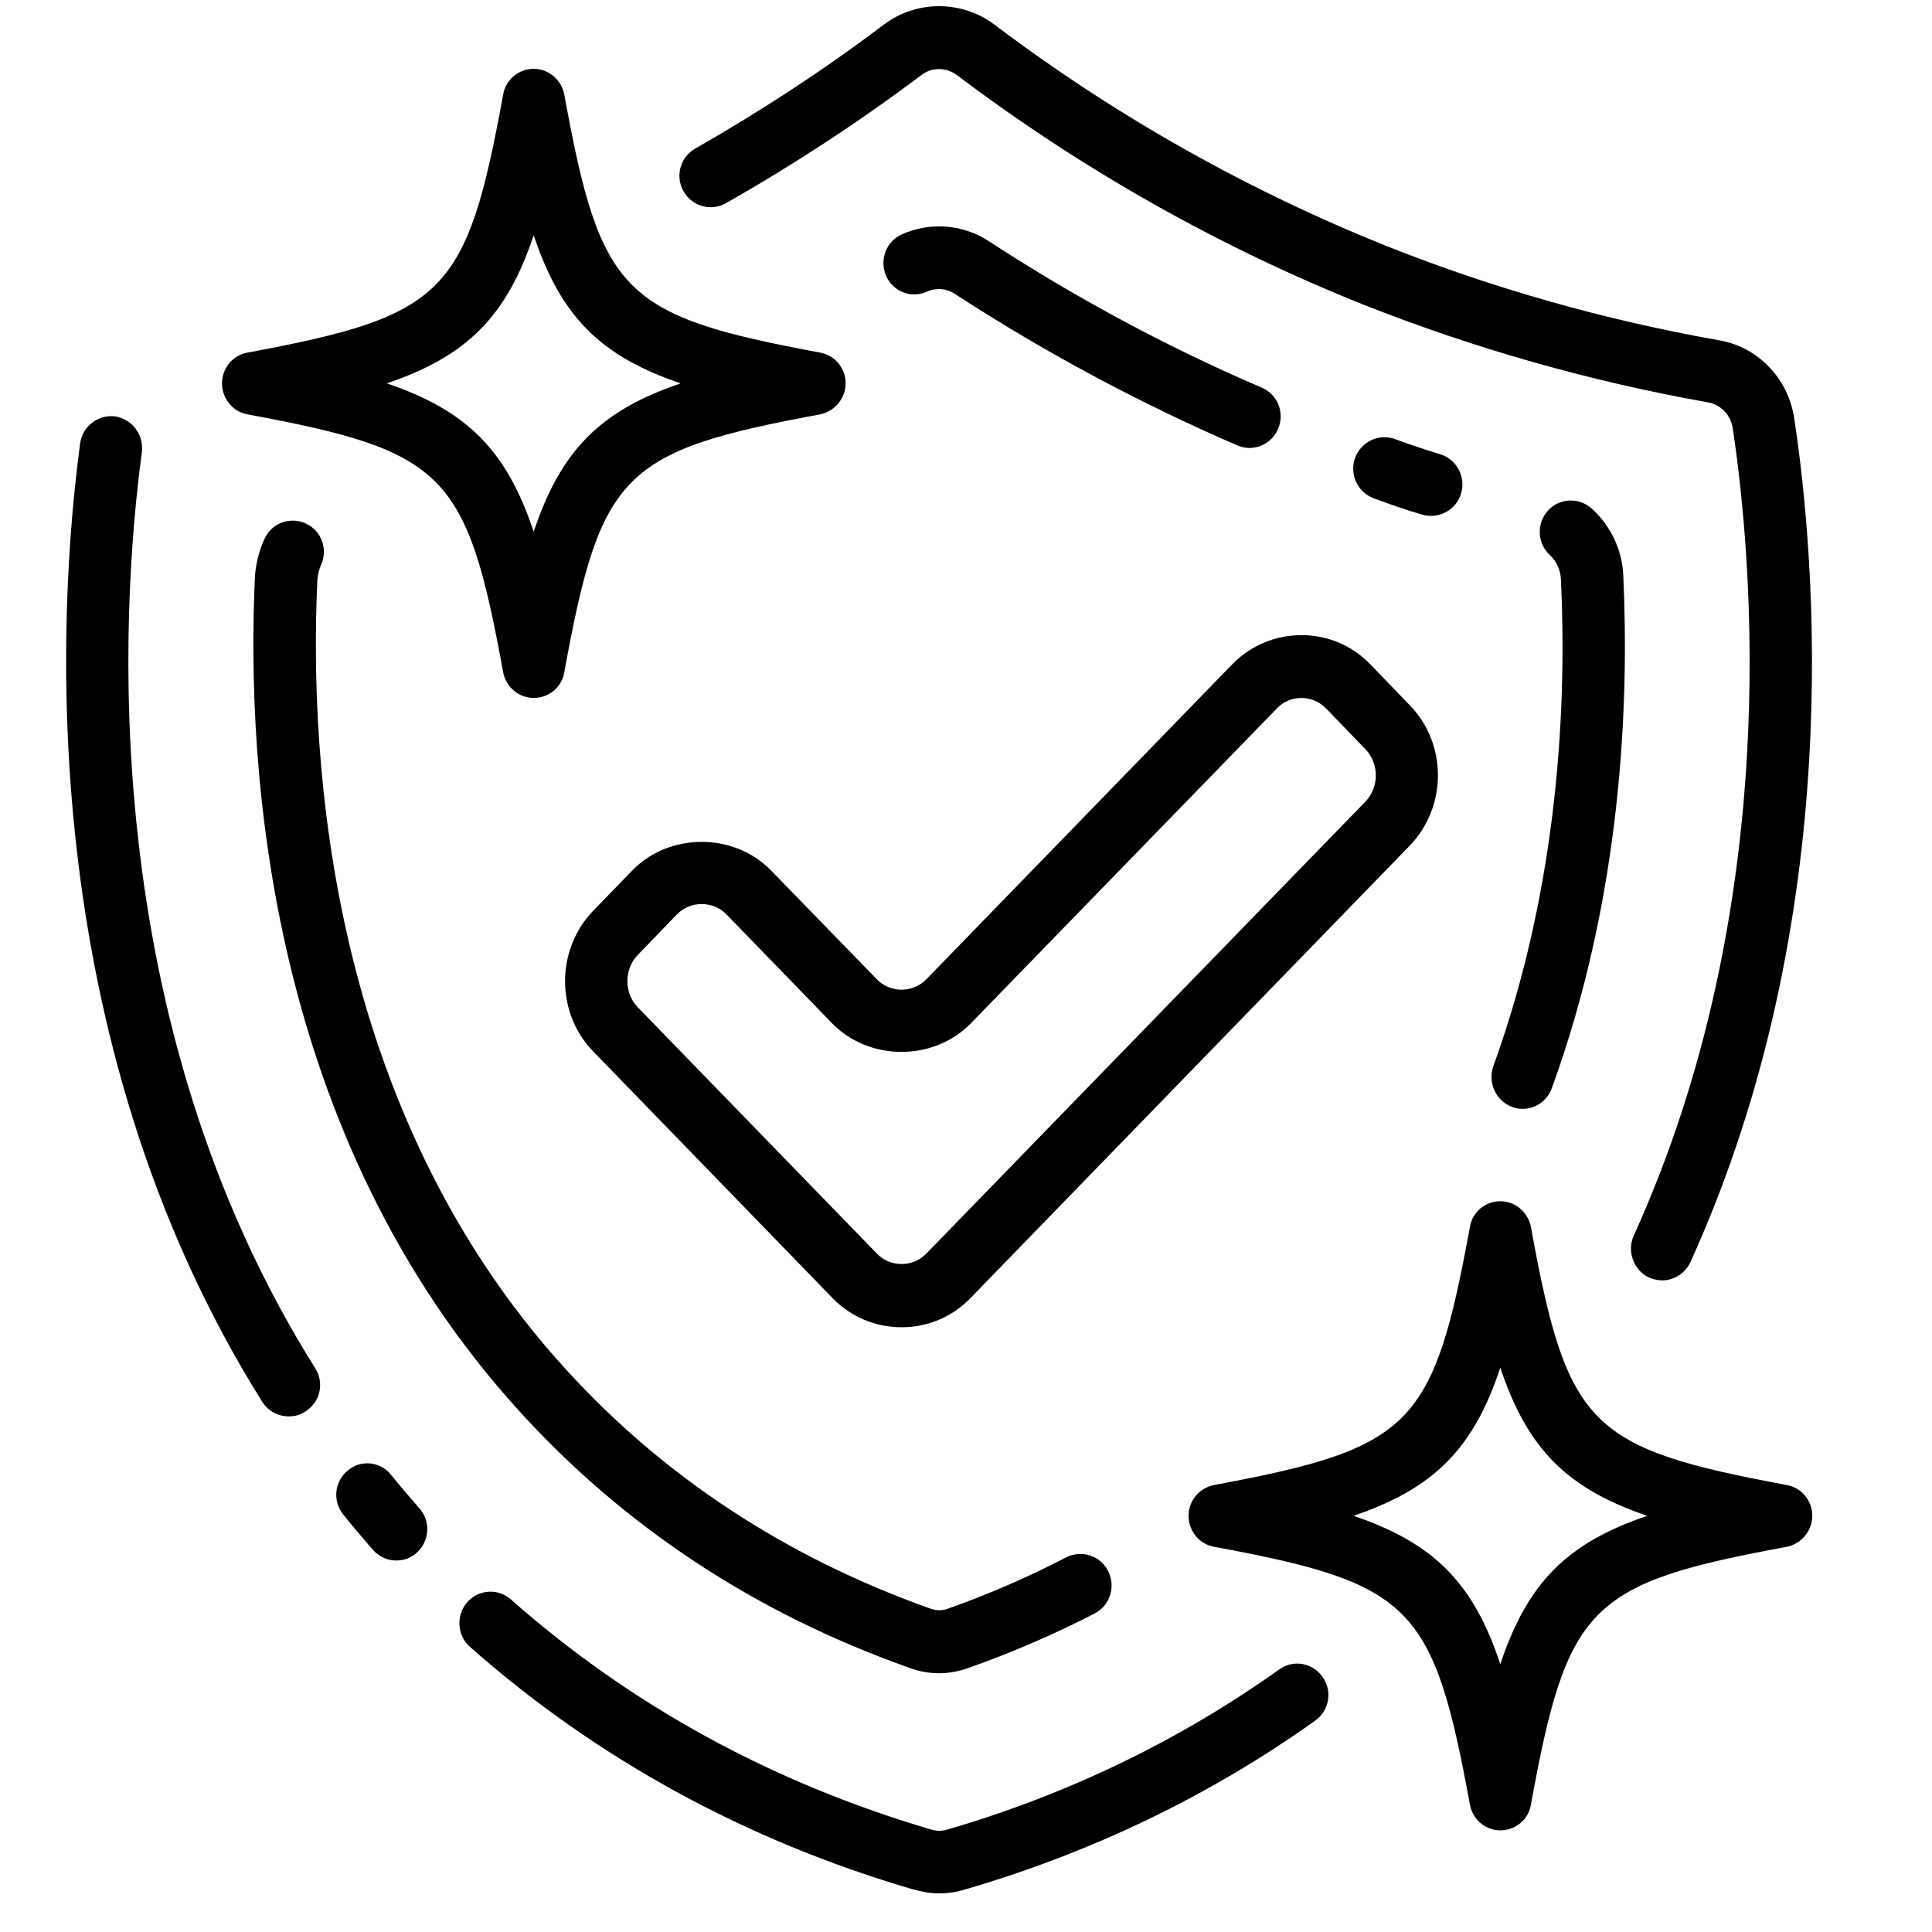
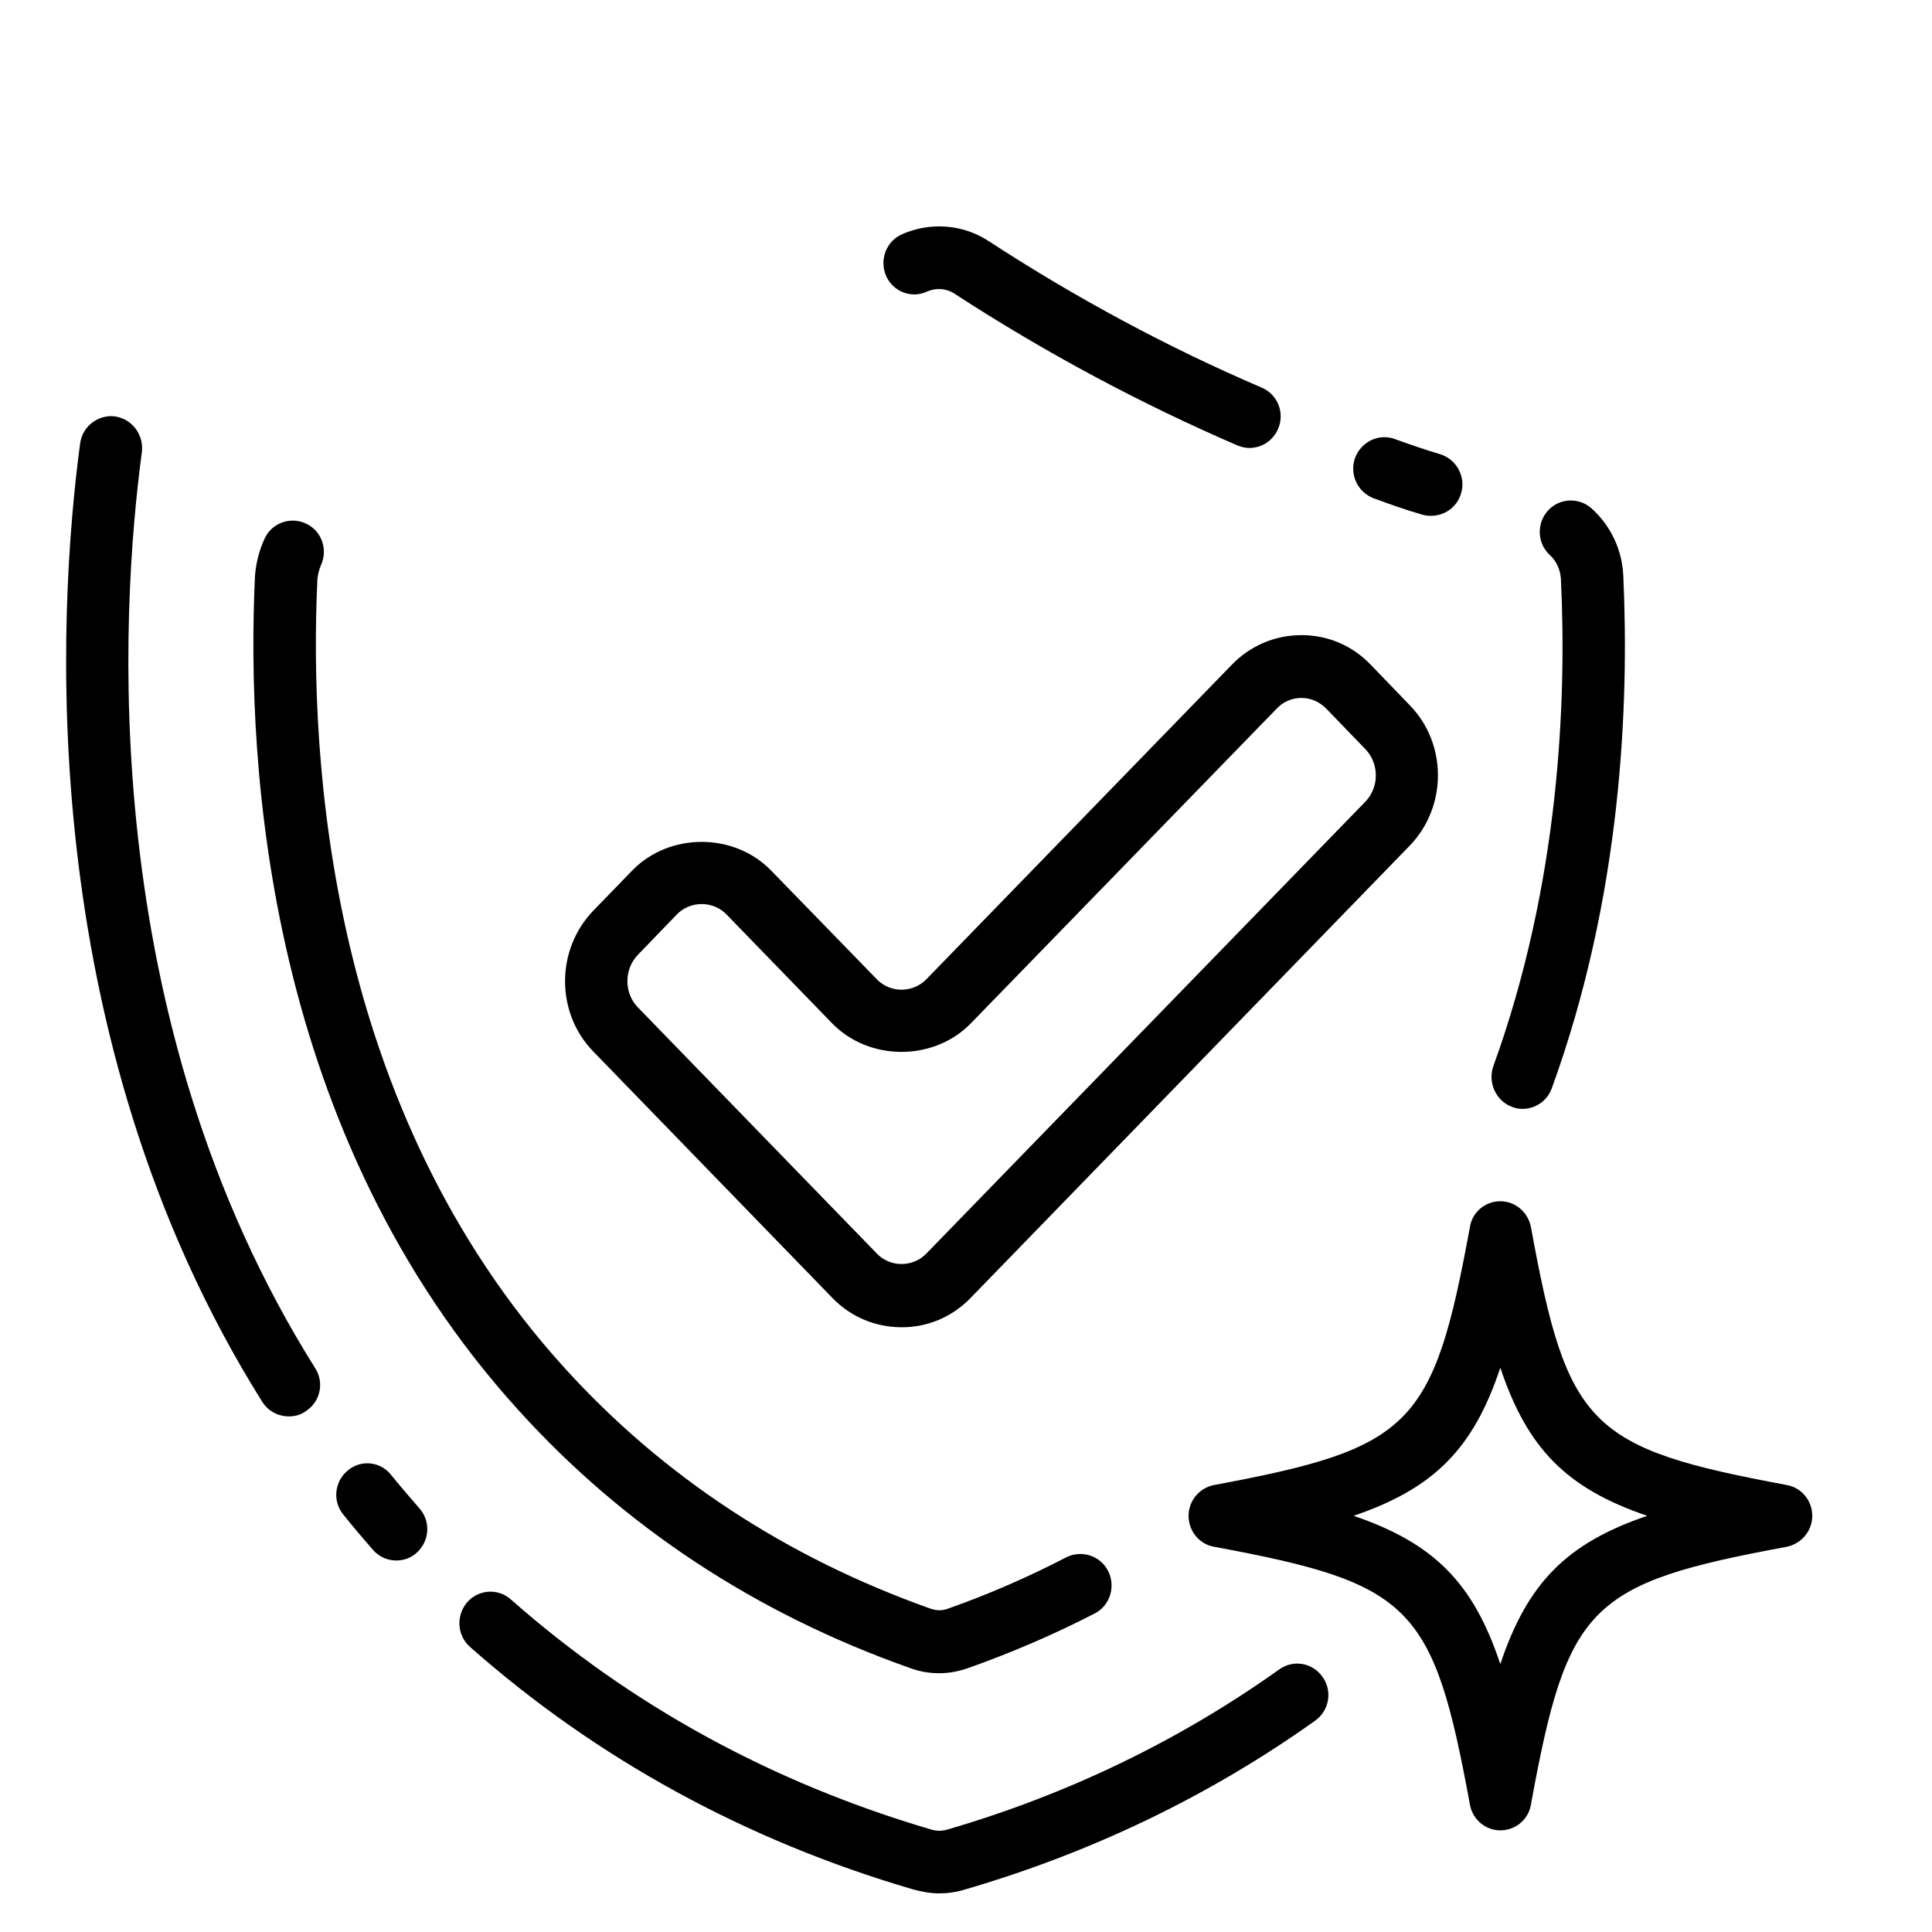
<svg xmlns="http://www.w3.org/2000/svg" width="50" zoomAndPan="magnify" viewBox="0 0 37.5 37.5" height="50" preserveAspectRatio="xMidYMid meet" version="1.0">
  <defs>
    <clipPath id="42f68745e6">
      <path d="M 8 30 L 26 30 L 26 36.75 L 8 36.75 Z M 8 30 " clip-rule="nonzero" />
    </clipPath>
    <clipPath id="1ce033036a">
      <path d="M 13 0 L 35.859 0 L 35.859 25 L 13 25 Z M 13 0 " clip-rule="nonzero" />
    </clipPath>
    <clipPath id="498337fbd4">
      <path d="M 23 23 L 35.859 23 L 35.859 36 L 23 36 Z M 23 23 " clip-rule="nonzero" />
    </clipPath>
  </defs>
  <g clip-path="url(#42f68745e6)">
    <path fill="#000000" d="M 17.719 36.672 C 17.891 36.719 18.059 36.75 18.227 36.75 C 18.391 36.75 18.562 36.727 18.727 36.676 C 21.195 35.957 23.488 34.852 25.527 33.398 C 25.801 33.203 25.867 32.824 25.672 32.551 C 25.48 32.273 25.105 32.207 24.832 32.402 C 22.902 33.777 20.734 34.828 18.387 35.512 C 18.281 35.543 18.188 35.543 18.078 35.512 C 14.992 34.605 12.25 33.105 9.918 31.047 C 9.664 30.82 9.281 30.852 9.066 31.102 C 8.848 31.359 8.871 31.742 9.121 31.965 C 11.578 34.137 14.477 35.723 17.719 36.672 Z M 17.719 36.672 " fill-opacity="1" fill-rule="nonzero" />
  </g>
  <path fill="#000000" d="M 2.23 8.082 C 1.906 8.043 1.598 8.273 1.555 8.609 C 1.125 11.828 0.617 20.082 5.094 27.215 C 5.211 27.395 5.402 27.492 5.609 27.492 C 5.719 27.492 5.832 27.465 5.93 27.395 C 6.215 27.215 6.301 26.84 6.117 26.555 C 1.852 19.77 2.34 11.855 2.754 8.773 C 2.793 8.438 2.566 8.133 2.23 8.082 Z M 2.23 8.082 " fill-opacity="1" fill-rule="nonzero" />
  <path fill="#000000" d="M 6.754 28.539 C 6.492 28.75 6.449 29.137 6.664 29.398 C 6.844 29.625 7.039 29.852 7.238 30.082 C 7.359 30.219 7.523 30.289 7.691 30.289 C 7.836 30.289 7.977 30.242 8.09 30.137 C 8.34 29.91 8.363 29.527 8.141 29.277 C 7.953 29.062 7.77 28.848 7.602 28.641 C 7.395 28.367 7.012 28.324 6.754 28.539 Z M 6.754 28.539 " fill-opacity="1" fill-rule="nonzero" />
  <g clip-path="url(#1ce033036a)">
-     <path fill="#000000" d="M 33.352 6.602 C 31.164 6.215 29 5.605 26.926 4.781 C 24.227 3.699 21.66 2.258 19.305 0.48 C 18.672 0 17.781 0 17.152 0.48 C 15.996 1.355 14.762 2.16 13.496 2.883 C 13.203 3.047 13.102 3.418 13.266 3.711 C 13.43 4.004 13.797 4.109 14.09 3.945 C 15.402 3.199 16.68 2.363 17.879 1.461 C 18.082 1.301 18.367 1.301 18.578 1.461 C 21.023 3.305 23.68 4.801 26.477 5.918 C 28.633 6.77 30.879 7.406 33.148 7.809 C 33.402 7.852 33.594 8.055 33.633 8.316 C 34.02 10.898 34.613 17.59 31.711 23.984 C 31.574 24.289 31.707 24.656 32.008 24.797 C 32.09 24.832 32.18 24.852 32.262 24.852 C 32.492 24.852 32.711 24.715 32.812 24.496 C 35.852 17.797 35.234 10.824 34.828 8.133 C 34.715 7.344 34.117 6.727 33.352 6.602 Z M 33.352 6.602 " fill-opacity="1" fill-rule="nonzero" />
-   </g>
+     </g>
  <path fill="#000000" d="M 17.648 32.371 C 17.84 32.445 18.035 32.477 18.234 32.477 C 18.43 32.477 18.621 32.438 18.809 32.371 C 19.645 32.074 20.469 31.719 21.25 31.316 C 21.547 31.164 21.66 30.789 21.508 30.492 C 21.355 30.191 20.988 30.078 20.691 30.23 C 19.961 30.609 19.191 30.945 18.402 31.223 C 18.289 31.266 18.188 31.266 18.059 31.223 C 15.262 30.23 12.871 28.66 10.965 26.559 C 6.395 21.535 5.996 14.805 6.16 11.254 C 6.168 11.156 6.191 11.062 6.227 10.977 C 6.371 10.672 6.246 10.305 5.941 10.164 C 5.641 10.02 5.277 10.148 5.137 10.453 C 5.035 10.672 4.969 10.918 4.949 11.18 C 4.773 14.934 5.203 22.027 10.07 27.379 C 12.109 29.629 14.664 31.316 17.648 32.371 Z M 17.648 32.371 " fill-opacity="1" fill-rule="nonzero" />
  <path fill="#000000" d="M 29.348 21.484 C 29.414 21.512 29.484 21.523 29.551 21.523 C 29.801 21.523 30.031 21.371 30.121 21.121 C 31.484 17.375 31.621 13.645 31.508 11.172 C 31.484 10.668 31.266 10.207 30.895 9.871 C 30.648 9.648 30.266 9.664 30.043 9.914 C 29.82 10.164 29.836 10.551 30.086 10.777 C 30.211 10.891 30.285 11.059 30.297 11.234 C 30.41 13.59 30.273 17.145 28.984 20.699 C 28.875 21.016 29.039 21.371 29.348 21.484 Z M 29.348 21.484 " fill-opacity="1" fill-rule="nonzero" />
  <path fill="#000000" d="M 17.992 5.66 C 18.168 5.582 18.367 5.594 18.531 5.703 C 20.285 6.844 22.133 7.832 24.016 8.645 C 24.094 8.676 24.172 8.695 24.25 8.695 C 24.488 8.695 24.711 8.555 24.809 8.32 C 24.941 8.012 24.797 7.652 24.488 7.523 C 22.664 6.742 20.879 5.781 19.184 4.676 C 18.684 4.352 18.055 4.305 17.508 4.547 C 17.199 4.684 17.066 5.043 17.199 5.355 C 17.332 5.66 17.691 5.801 17.992 5.66 Z M 17.992 5.66 " fill-opacity="1" fill-rule="nonzero" />
  <path fill="#000000" d="M 27.602 9.988 C 27.664 10.008 27.719 10.012 27.777 10.012 C 28.039 10.012 28.281 9.844 28.359 9.578 C 28.457 9.258 28.273 8.914 27.953 8.816 C 27.664 8.73 27.367 8.629 27.078 8.523 C 26.762 8.406 26.418 8.574 26.301 8.891 C 26.188 9.207 26.352 9.555 26.664 9.672 C 26.98 9.789 27.289 9.898 27.602 9.988 Z M 27.602 9.988 " fill-opacity="1" fill-rule="nonzero" />
  <path fill="#000000" d="M 14.965 16.895 C 14.246 16.156 12.992 16.156 12.273 16.895 L 11.516 17.676 C 10.785 18.434 10.785 19.66 11.516 20.41 L 16.152 25.188 C 16.508 25.559 16.988 25.762 17.504 25.762 C 18.012 25.762 18.488 25.559 18.844 25.188 L 27.359 16.418 C 28.094 15.66 28.094 14.434 27.359 13.684 L 26.605 12.902 C 26.246 12.527 25.77 12.328 25.262 12.328 C 24.754 12.328 24.273 12.527 23.91 12.902 L 17.98 19.008 C 17.719 19.277 17.277 19.277 17.02 19.008 Z M 18.844 19.863 L 24.777 13.758 C 24.902 13.621 25.078 13.547 25.262 13.547 C 25.441 13.547 25.613 13.621 25.746 13.758 L 26.5 14.539 C 26.773 14.82 26.773 15.281 26.5 15.562 L 17.98 24.332 C 17.719 24.602 17.277 24.602 17.02 24.332 L 12.383 19.555 C 12.109 19.277 12.109 18.812 12.383 18.531 L 13.137 17.75 C 13.398 17.48 13.84 17.48 14.102 17.75 L 16.152 19.863 C 16.871 20.602 18.125 20.602 18.844 19.863 Z M 18.844 19.863 " fill-opacity="1" fill-rule="nonzero" />
-   <path fill="#000000" d="M 4.309 7.441 C 4.309 7.734 4.516 7.992 4.805 8.043 C 8.641 8.754 9.059 9.176 9.766 13.047 C 9.82 13.336 10.07 13.547 10.359 13.547 C 10.652 13.547 10.906 13.34 10.953 13.047 C 11.66 9.176 12.078 8.754 15.918 8.043 C 16.199 7.984 16.414 7.734 16.414 7.441 C 16.414 7.148 16.207 6.895 15.918 6.844 C 12.078 6.129 11.66 5.707 10.953 1.836 C 10.898 1.551 10.652 1.336 10.359 1.336 C 10.07 1.336 9.816 1.543 9.766 1.836 C 9.059 5.707 8.641 6.129 4.805 6.844 C 4.516 6.895 4.309 7.148 4.309 7.441 Z M 10.359 4.566 C 10.887 6.141 11.648 6.91 13.211 7.441 C 11.648 7.973 10.887 8.742 10.359 10.32 C 9.832 8.742 9.07 7.973 7.508 7.441 C 9.07 6.91 9.832 6.141 10.359 4.566 Z M 10.359 4.566 " fill-opacity="1" fill-rule="nonzero" />
  <g clip-path="url(#498337fbd4)">
    <path fill="#000000" d="M 34.68 28.824 C 30.84 28.109 30.422 27.688 29.715 23.816 C 29.66 23.531 29.414 23.316 29.121 23.316 C 28.832 23.316 28.578 23.523 28.531 23.816 C 27.82 27.688 27.402 28.109 23.566 28.824 C 23.281 28.879 23.07 29.129 23.07 29.422 C 23.07 29.715 23.277 29.973 23.566 30.023 C 27.402 30.734 27.82 31.156 28.531 35.027 C 28.582 35.316 28.832 35.527 29.121 35.527 C 29.414 35.527 29.668 35.32 29.715 35.027 C 30.422 31.156 30.84 30.734 34.68 30.023 C 34.965 29.965 35.176 29.715 35.176 29.422 C 35.176 29.129 34.969 28.875 34.68 28.824 Z M 29.121 32.301 C 28.598 30.723 27.832 29.953 26.273 29.422 C 27.832 28.891 28.598 28.121 29.121 26.547 C 29.648 28.121 30.41 28.891 31.973 29.422 C 30.41 29.953 29.648 30.723 29.121 32.301 Z M 29.121 32.301 " fill-opacity="1" fill-rule="nonzero" />
  </g>
</svg>